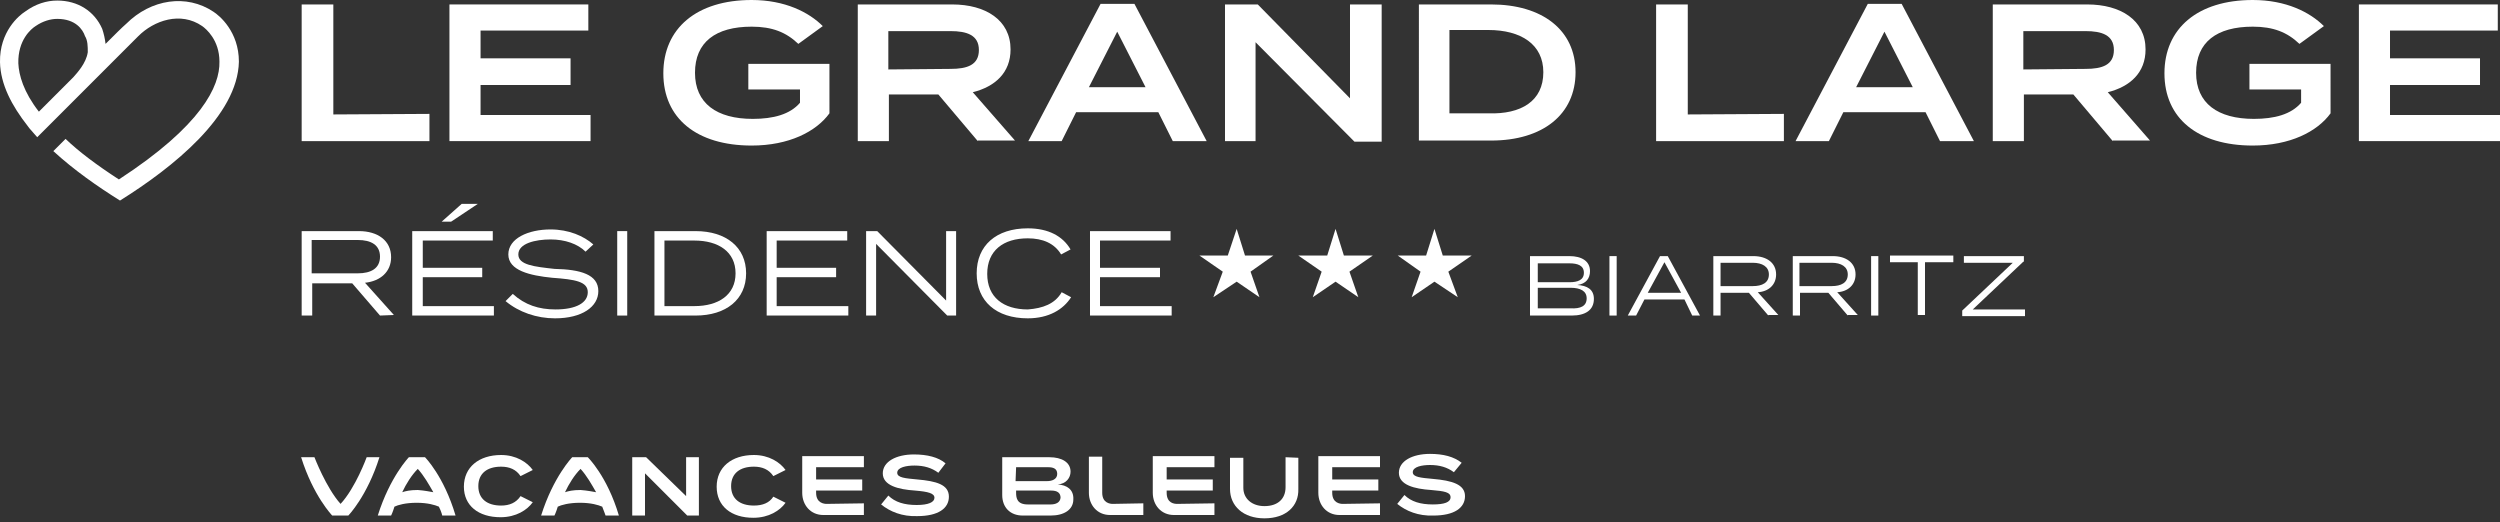
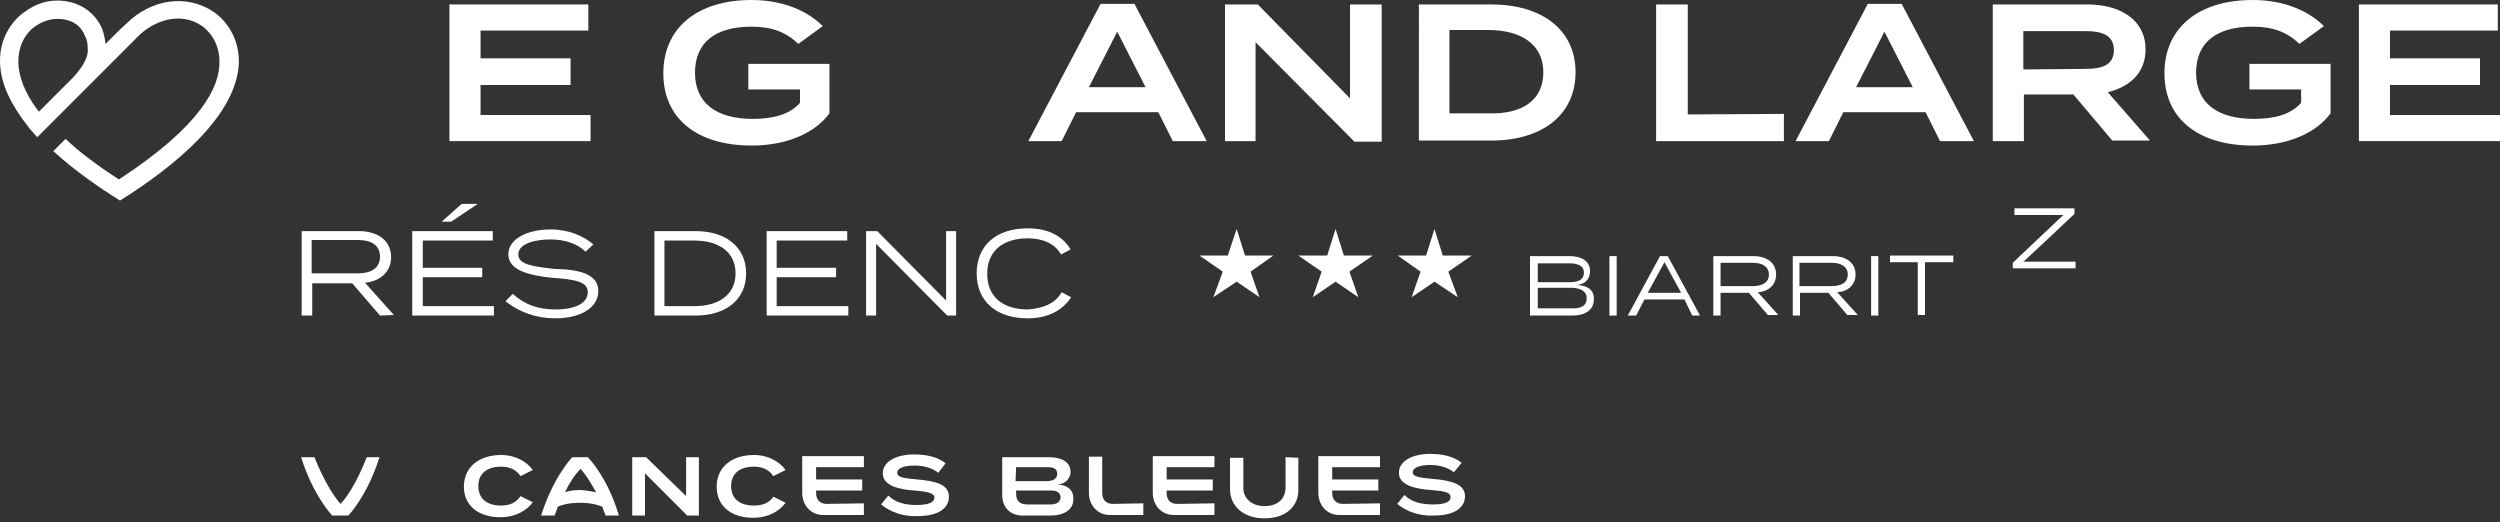
<svg xmlns="http://www.w3.org/2000/svg" version="1.1" id="Calque_2_00000031175924745091903030000007934651735451196062_" x="0px" y="0px" viewBox="0 0 450 94" style="enable-background:new 0 0 450 94;" xml:space="preserve">
  <rect x="0" y="0" width="450" height="94" fill="#333333" stroke="none" />
  <style type="text/css">
	.st0{fill:#FFFFFF;}
</style>
  <g>
    <g>
      <g>
-         <path class="st0" d="M77.3,20.5v4.9h-23V0.8H60v19.8L77.3,20.5L77.3,20.5z" />
        <path class="st0" d="M106.3,20.7v4.7H80.9V0.8h25v4.7H86.5v5h16.2v4.8H86.5v5.4H106.3z" />
      </g>
      <g>
        <path class="st0" d="M149.3,20.4c-2.4,3.3-7.3,5.8-14,5.8c-9.9,0-15.9-4.9-15.9-13S125.4,0,135.3,0c6,0,10.3,2.2,12.8,4.7     l-4.4,3.2c-2.2-2.1-4.7-3.1-8.4-3.1c-6.5,0-10.2,2.8-10.2,8.3s3.9,8.3,10.4,8.3c3.7,0,6.7-0.8,8.5-2.9v-2.4h-9.3v-4.6h14.6     L149.3,20.4L149.3,20.4z" />
-         <path class="st0" d="M176,25.4l-7.1-8.4H160v8.4h-5.6V0.8h17c6,0,10.5,2.8,10.5,8.1c0,4.2-2.8,6.7-6.8,7.7l7.6,8.7H176V25.4z      M171.1,12.4c3,0,5.1-0.7,5.1-3.4s-2.2-3.4-5.1-3.4h-11.2v6.9L171.1,12.4L171.1,12.4z" />
      </g>
      <g>
        <path class="st0" d="M208.5,20.2h-14.8l-2.6,5.2h-6l13-24.7h6.1l13,24.7h-6.1L208.5,20.2z M206.2,15.7l-5.1-10l-5.1,10H206.2z" />
        <path class="st0" d="M248.7,0.8v24.7h-4.9L226,7.6v17.8h-5.5V0.8h5.9L243,17.7V0.8H248.7z" />
        <path class="st0" d="M283.6,13c0,7.6-5.9,12.3-15.2,12.3h-13V0.8h13C277.6,0.8,283.6,5.4,283.6,13z M277.8,13c0-5-4-7.6-9.9-7.6     h-7v15h7C273.8,20.6,277.8,18.2,277.8,13z" />
      </g>
      <g>
        <path class="st0" d="M321.1,20.5v4.9h-23V0.8h5.7v19.8L321.1,20.5L321.1,20.5z" />
        <path class="st0" d="M346.6,20.2h-14.8l-2.6,5.2h-6l13-24.7h6.1l13,24.7h-6.1L346.6,20.2z M344.3,15.7l-5.1-10l-5.1,10H344.3z" />
      </g>
      <g>
        <path class="st0" d="M380.3,25.4l-7.1-8.4h-8.9v8.4h-5.6V0.8h17c6,0,10.5,2.8,10.5,8.1c0,4.2-2.8,6.7-6.8,7.7l7.6,8.7h-6.7V25.4z      M375.4,12.4c3,0,5.1-0.7,5.1-3.4s-2.2-3.4-5.1-3.4h-11.2v6.9L375.4,12.4L375.4,12.4z" />
        <path class="st0" d="M419.5,20.4c-2.4,3.3-7.3,5.8-14,5.8c-9.9,0-15.9-4.9-15.9-13S395.6,0,405.5,0c6,0,10.3,2.2,12.8,4.7     l-4.4,3.2c-2.2-2.1-4.7-3.1-8.4-3.1c-6.5,0-10.2,2.8-10.2,8.3s3.9,8.3,10.4,8.3c3.7,0,6.7-0.8,8.5-2.9v-2.4h-9.3v-4.6h14.6V20.4     L419.5,20.4z" />
      </g>
      <g>
        <path class="st0" d="M450,20.7v4.7h-25.4V0.8h25v4.7h-19.4v5h16.2v4.8h-16.2v5.4H450z" />
      </g>
    </g>
    <path class="st0" d="M38.4,2.1c-4.8-3.2-11.2-2.3-15.7,2.2c-0.7,0.6-2.1,2-3.7,3.6c-0.1-0.9-0.3-1.8-0.6-2.7C17,2,14,0.1,10.3,0.1   l0,0c-1.9,0-3.9,0.6-5.8,2C3.4,2.8-0.1,5.7,0,11.2c0.1,4,2.1,7.8,5,11.5l0.3,0.4c0.4,0.5,1,1.1,1.4,1.6C12.4,19,22.2,9.2,24.9,6.5   c2.8-2.8,7.6-4.5,11.5-1.8c0.7,0.5,3.1,2.5,3.1,6.4c0.1,4.4-3.2,11.5-18.1,21.2c-4-2.6-7.2-5-9.6-7.3c-0.8,0.8-1.5,1.5-2.2,2.2   c3.7,3.4,8,6.4,12,8.9l0,0l0,0l0,0c9.6-6,21.2-15.3,21.4-25C43,5.7,39.5,2.8,38.4,2.1L38.4,2.1z M15.8,9.4c-0.3,2-1.9,3.7-2.6,4.5   l-0.3,0.3l-0.1,0.1l0,0c-2,2-4,4-5.8,5.8c-2.8-3.6-3.6-6.6-3.7-8.7C3.2,7.2,5.6,5.2,6.4,4.7c1.3-0.9,2.7-1.3,3.9-1.3l0,0   c3.3,0,4.6,1.9,5,3.1C15.8,7.3,15.8,8.4,15.8,9.4L15.8,9.4z" />
    <g>
      <g>
        <path class="st0" d="M68.4,56.8l-5-5.8h-7.2v5.8h-1.9V41.6h10.3c3.4,0,5.8,1.7,5.8,4.7c0,2.6-1.9,4.3-4.7,4.6l5.2,5.8L68.4,56.8     L68.4,56.8z M64.4,49.2c2.4,0,4-0.9,4-3c0-2.1-1.6-3-4-3h-8.3v6H64.4L64.4,49.2z" />
        <path class="st0" d="M88.9,55.1v1.7H74.2V41.6h14.5v1.7H76.1v4.9h10.7v1.7H76.1v5.2L88.9,55.1L88.9,55.1z M81.2,39.9h-1.7     l3.6-3.2H86L81.2,39.9z" />
        <path class="st0" d="M107.7,52.4c0,2.8-2.9,4.9-7.8,4.9c-3.3,0-6.5-1.1-8.9-3.1l1.3-1.3c2.2,2,4.7,2.8,7.7,2.8     c3.7,0,5.8-1.2,5.8-3.1c0-1.9-2.2-2.3-6.4-2.6c-4-0.4-7.9-1.3-7.9-4.2c0-2.9,3.6-4.5,7.6-4.5c3.3,0,6,1.2,7.7,2.7l-1.4,1.3     c-1.4-1.4-3.7-2.2-6.3-2.2c-2.7,0-5.8,0.7-5.8,2.7c0,1.9,2.9,2.2,6.5,2.6C104.5,48.5,107.7,49.4,107.7,52.4z" />
-         <path class="st0" d="M111.1,56.8V41.6h1.8v15.2H111.1z" />
        <path class="st0" d="M134.3,49.2c0,4.7-3.6,7.6-9.1,7.6h-7.4V41.6h7.4C130.7,41.6,134.3,44.5,134.3,49.2z M132.4,49.2     c0-3.9-3.1-5.9-7.4-5.9h-5.4v11.8h5.4C129.3,55.1,132.4,53.1,132.4,49.2z" />
        <path class="st0" d="M152.7,55.1v1.7H138V41.6h14.5v1.7h-12.7v4.9h10.7v1.7h-10.7v5.2L152.7,55.1L152.7,55.1z" />
      </g>
      <g>
        <path class="st0" d="M172.1,41.6v15.2h-1.6l-12.8-12.9v12.9h-1.8V41.6h2l12.4,12.5V41.6H172.1z" />
        <path class="st0" d="M191.1,52.6l1.7,0.9c-1.4,2.2-4,3.8-7.8,3.8c-5.7,0-9.2-3.1-9.2-8.1s3.5-8.1,9.2-8.1c3.7,0,6.3,1.4,7.7,3.8     l-1.7,0.9c-1.2-2-3.3-2.9-6-2.9c-4.4,0-7.3,2.2-7.3,6.4s2.9,6.4,7.3,6.4C187.7,55.5,189.9,54.7,191.1,52.6z" />
-         <path class="st0" d="M210.9,55.1v1.7h-14.7V41.6h14.5v1.7H198v4.9h10.8v1.7H198v5.2L210.9,55.1L210.9,55.1z" />
      </g>
      <g>
        <path class="st0" d="M286.9,53.8c0,2-1.5,3-4,3h-7.5V46.1h7.1c2.2,0,3.7,0.9,3.7,2.7c0,1.3-0.7,2.3-2.3,2.5     C285.7,51.4,286.9,52.1,286.9,53.8z M276.8,50.8h5.7c1.5,0,2.6-0.4,2.6-1.7c0-1.3-1.1-1.7-2.6-1.7h-5.7V50.8z M285.6,53.7     c0-1.3-1.1-1.9-2.9-1.9h-5.9v3.7h5.9C284.5,55.6,285.6,55.1,285.6,53.7z" />
        <path class="st0" d="M289.7,56.8V46.1h1.3v10.7H289.7z" />
        <path class="st0" d="M303.2,53.9H296l-1.5,2.9H293l5.8-10.7h1.4l5.8,10.7h-1.4L303.2,53.9z M302.6,52.7l-3-5.5l-3,5.5H302.6z" />
        <path class="st0" d="M318.3,56.8l-3.5-4.1h-5.1v4.1h-1.3V46.1h7.2c2.4,0,4.1,1.2,4.1,3.3c0,1.9-1.4,3.1-3.3,3.2l3.7,4.1h-1.8     L318.3,56.8L318.3,56.8z M315.5,51.5c1.7,0,2.9-0.6,2.9-2.1c0-1.4-1.2-2.1-2.9-2.1h-5.8v4.2L315.5,51.5L315.5,51.5z" />
        <path class="st0" d="M332.6,56.8l-3.5-4.1H324v4.1h-1.3V46.1h7.2c2.4,0,4.1,1.2,4.1,3.3c0,1.9-1.4,3.1-3.3,3.2l3.7,4.1h-1.8     L332.6,56.8L332.6,56.8z M329.7,51.5c1.7,0,2.9-0.6,2.9-2.1c0-1.4-1.2-2.1-2.9-2.1h-5.8v4.2L329.7,51.5L329.7,51.5z" />
        <path class="st0" d="M336.8,56.8V46.1h1.3v10.7H336.8z" />
      </g>
      <g>
        <path class="st0" d="M351.6,47.2h-5.1v9.5h-1.3v-9.5h-5V46h11.4V47.2z" />
-         <path class="st0" d="M364.2,47.1l-9.1,8.6h9.4v1.2h-11.3v-1l9.1-8.6h-8.8v-1.2h10.8v1C364.3,47.1,364.2,47.1,364.2,47.1z" />
+         <path class="st0" d="M364.2,47.1h9.4v1.2h-11.3v-1l9.1-8.6h-8.8v-1.2h10.8v1C364.3,47.1,364.2,47.1,364.2,47.1z" />
      </g>
      <polygon class="st0" points="225.1,48.9 229.2,46 224.1,46 222.6,41.2 221,46 215.9,46 220.1,48.9 218.4,53.5 222.6,50.7     226.7,53.5   " />
      <polygon class="st0" points="242.9,48.9 247.1,46 241.9,46 240.4,41.2 238.9,46 233.7,46 237.9,48.9 236.3,53.5 240.4,50.7     244.5,53.5   " />
      <polygon class="st0" points="260.7,48.9 264.9,46 259.7,46 258.2,41.2 256.7,46 251.6,46 255.7,48.9 254.1,53.5 258.2,50.7     262.4,53.5   " />
    </g>
    <g>
      <path class="st0" d="M90.1,93.1c2.8,0,4.8-1.3,5.8-2.7l-2.2-1.1c-0.8,1.2-2,1.7-3.5,1.7c-2.5,0-4.1-1.2-4.1-3.5    c0-2.3,1.6-3.5,4.1-3.5c1.5,0,2.7,0.5,3.5,1.7l2.2-1.1c-1-1.4-3-2.7-5.7-2.7c-4,0-6.7,2.2-6.7,5.7C83.5,91,86.1,93.1,90.1,93.1" />
      <path class="st0" d="M135.7,91c-2.5,0-4.1-1.2-4.1-3.5c0-2.3,1.6-3.5,4.1-3.5c1.5,0,2.7,0.5,3.5,1.7l2.2-1.1c-1-1.4-3-2.7-5.7-2.7    c-4,0-6.7,2.2-6.7,5.7c0,3.5,2.6,5.6,6.6,5.6c2.8,0,4.8-1.3,5.8-2.7l-2.2-1.1C138.5,90.5,137.3,91,135.7,91" />
      <path class="st0" d="M165.1,86.3c-2.1-0.2-3.6-0.3-3.6-1.2c0-1,1.7-1.3,3.1-1.3c1.7,0,3.1,0.4,4.3,1.3l1.3-1.7    c-1.3-1.1-3.3-1.6-5.7-1.6c-3.2,0-5.6,1.3-5.6,3.4c0,2.2,2.8,2.9,5.8,3.1c2.4,0.2,3.5,0.5,3.5,1.3c0,0.8-1.1,1.3-3.2,1.3    c-2.2,0-3.9-0.5-5.1-1.7l-1.3,1.6c1.6,1.3,3.8,2.2,6.5,2.1c3.8,0,5.7-1.4,5.7-3.5C170.8,87.2,168.5,86.6,165.1,86.3" />
      <polygon class="st0" points="116.1,85.2 123.7,92.8 125.8,92.8 125.8,82.3 123.5,82.3 123.5,89.3 116.3,82.3 113.8,82.3     113.8,92.8 116.1,92.8   " />
      <path class="st0" d="M66,82.3c0,0-2,5.5-4.7,8.4c-2.6-2.9-4.7-8.4-4.7-8.4h-2.4c2.2,7,5.6,10.5,5.6,10.5h2.9c0,0,3.4-3.5,5.6-10.5    H66L66,82.3z" />
      <path class="st0" d="M105.8,82.3H103c0,0-3.4,3.5-5.6,10.5h2.4c0,0,0.3-0.6,0.6-1.6c0.6-0.3,2-0.7,4-0.7c2,0,3.3,0.4,4,0.7    c0.4,1,0.6,1.6,0.6,1.6h2.4C109.3,85.7,105.8,82.3,105.8,82.3 M104.5,88.2L104.5,88.2L104.5,88.2c-1.4,0-2.2,0.2-2.8,0.4    c0.7-1.5,1.7-3.1,2.8-4.2c1.1,1.2,2,2.8,2.8,4.2C106.7,88.5,105.8,88.3,104.5,88.2" />
-       <path class="st0" d="M76.5,82.3h-2.9c0,0-3.4,3.5-5.6,10.5h2.4c0,0,0.3-0.6,0.6-1.6c0.6-0.3,2-0.7,4-0.7c2,0,3.3,0.4,4,0.7    c0.5,1,0.6,1.6,0.6,1.6H82C79.9,85.7,76.5,82.3,76.5,82.3 M75.2,88.2L75.2,88.2L75.2,88.2c-1.4,0-2.2,0.2-2.8,0.4    c0.7-1.5,1.7-3.1,2.8-4.2c1.1,1.2,2,2.8,2.8,4.2C77.4,88.5,76.5,88.3,75.2,88.2" />
      <path class="st0" d="M148.8,90.7c-0.4,0-1.9-0.1-1.9-2v-0.4h8.3v-2h-8.3v-2.2h8.6v-2h-11.1v6.6c0,2.2,1.5,4,3.8,4h7.3v-2.1    L148.8,90.7L148.8,90.7z" />
      <path class="st0" d="M190.4,87.2c1.5-0.1,2.3-1.2,2.3-2.3c0-1.7-1.6-2.6-3.8-2.6h-8.5v6.8c0,2.2,1.4,3.7,3.7,3.7h5    c2.5,0,4.1-1.1,4.1-2.9C193.3,88.1,192,87.3,190.4,87.2 M182.9,84.1h5.8c0.8,0,1.6,0.2,1.6,1.2s-1,1.3-1.8,1.3h-5.7L182.9,84.1    L182.9,84.1z M189.1,90.8H185c-1.9,0-2.1-1.1-2.1-2.1v-0.4h6.3c1.1,0,1.7,0.4,1.7,1.3C190.8,90.5,190,90.8,189.1,90.8" />
      <path class="st0" d="M231.4,82.3v5.4c0,2.1-1.4,3.4-3.8,3.4c-2.2,0-3.8-1.3-3.8-3.3v-5.4h-2.4V88c0,3.1,2.4,5.3,6.2,5.3    c3.9,0,6.2-2.2,6.1-5.3v-5.6L231.4,82.3L231.4,82.3z" />
      <path class="st0" d="M257.9,86.2c-2.1-0.2-3.6-0.3-3.6-1.2c0-1,1.7-1.3,3.1-1.3c1.7,0,3.1,0.4,4.3,1.3l1.4-1.7    c-1.4-1.1-3.3-1.6-5.7-1.6c-3.2,0-5.6,1.3-5.6,3.4c0,2.2,2.8,2.9,5.8,3.1c2.4,0.2,3.5,0.4,3.5,1.3c0,0.9-1.1,1.3-3.2,1.3    c-2.2,0-3.9-0.5-5.1-1.7l-1.3,1.6c1.6,1.3,3.8,2.2,6.5,2.1c3.8,0,5.7-1.4,5.7-3.5C263.7,87.2,261.4,86.5,257.9,86.2" />
      <path class="st0" d="M200.3,90.7c-0.4,0-1.9-0.1-1.9-2v-6.5H196v6.5c0,2.2,1.5,4,3.8,4h6v-2.1L200.3,90.7L200.3,90.7z" />
      <path class="st0" d="M241.7,90.7c-0.4,0-1.9-0.1-1.9-2v-0.4h8.3v-2h-8.3v-2.2h8.6v-2h-11.1v6.6c0,2.2,1.5,4,3.8,4h7.3v-2.1    L241.7,90.7L241.7,90.7z" />
      <path class="st0" d="M211.9,90.7c-0.5,0-1.9-0.1-1.9-2v-0.4h8.3v-2H210v-2.2h8.6v-2h-11.1v6.6c0,2.2,1.5,4,3.8,4h7.3v-2.1    L211.9,90.7L211.9,90.7z" />
    </g>
  </g>
</svg>